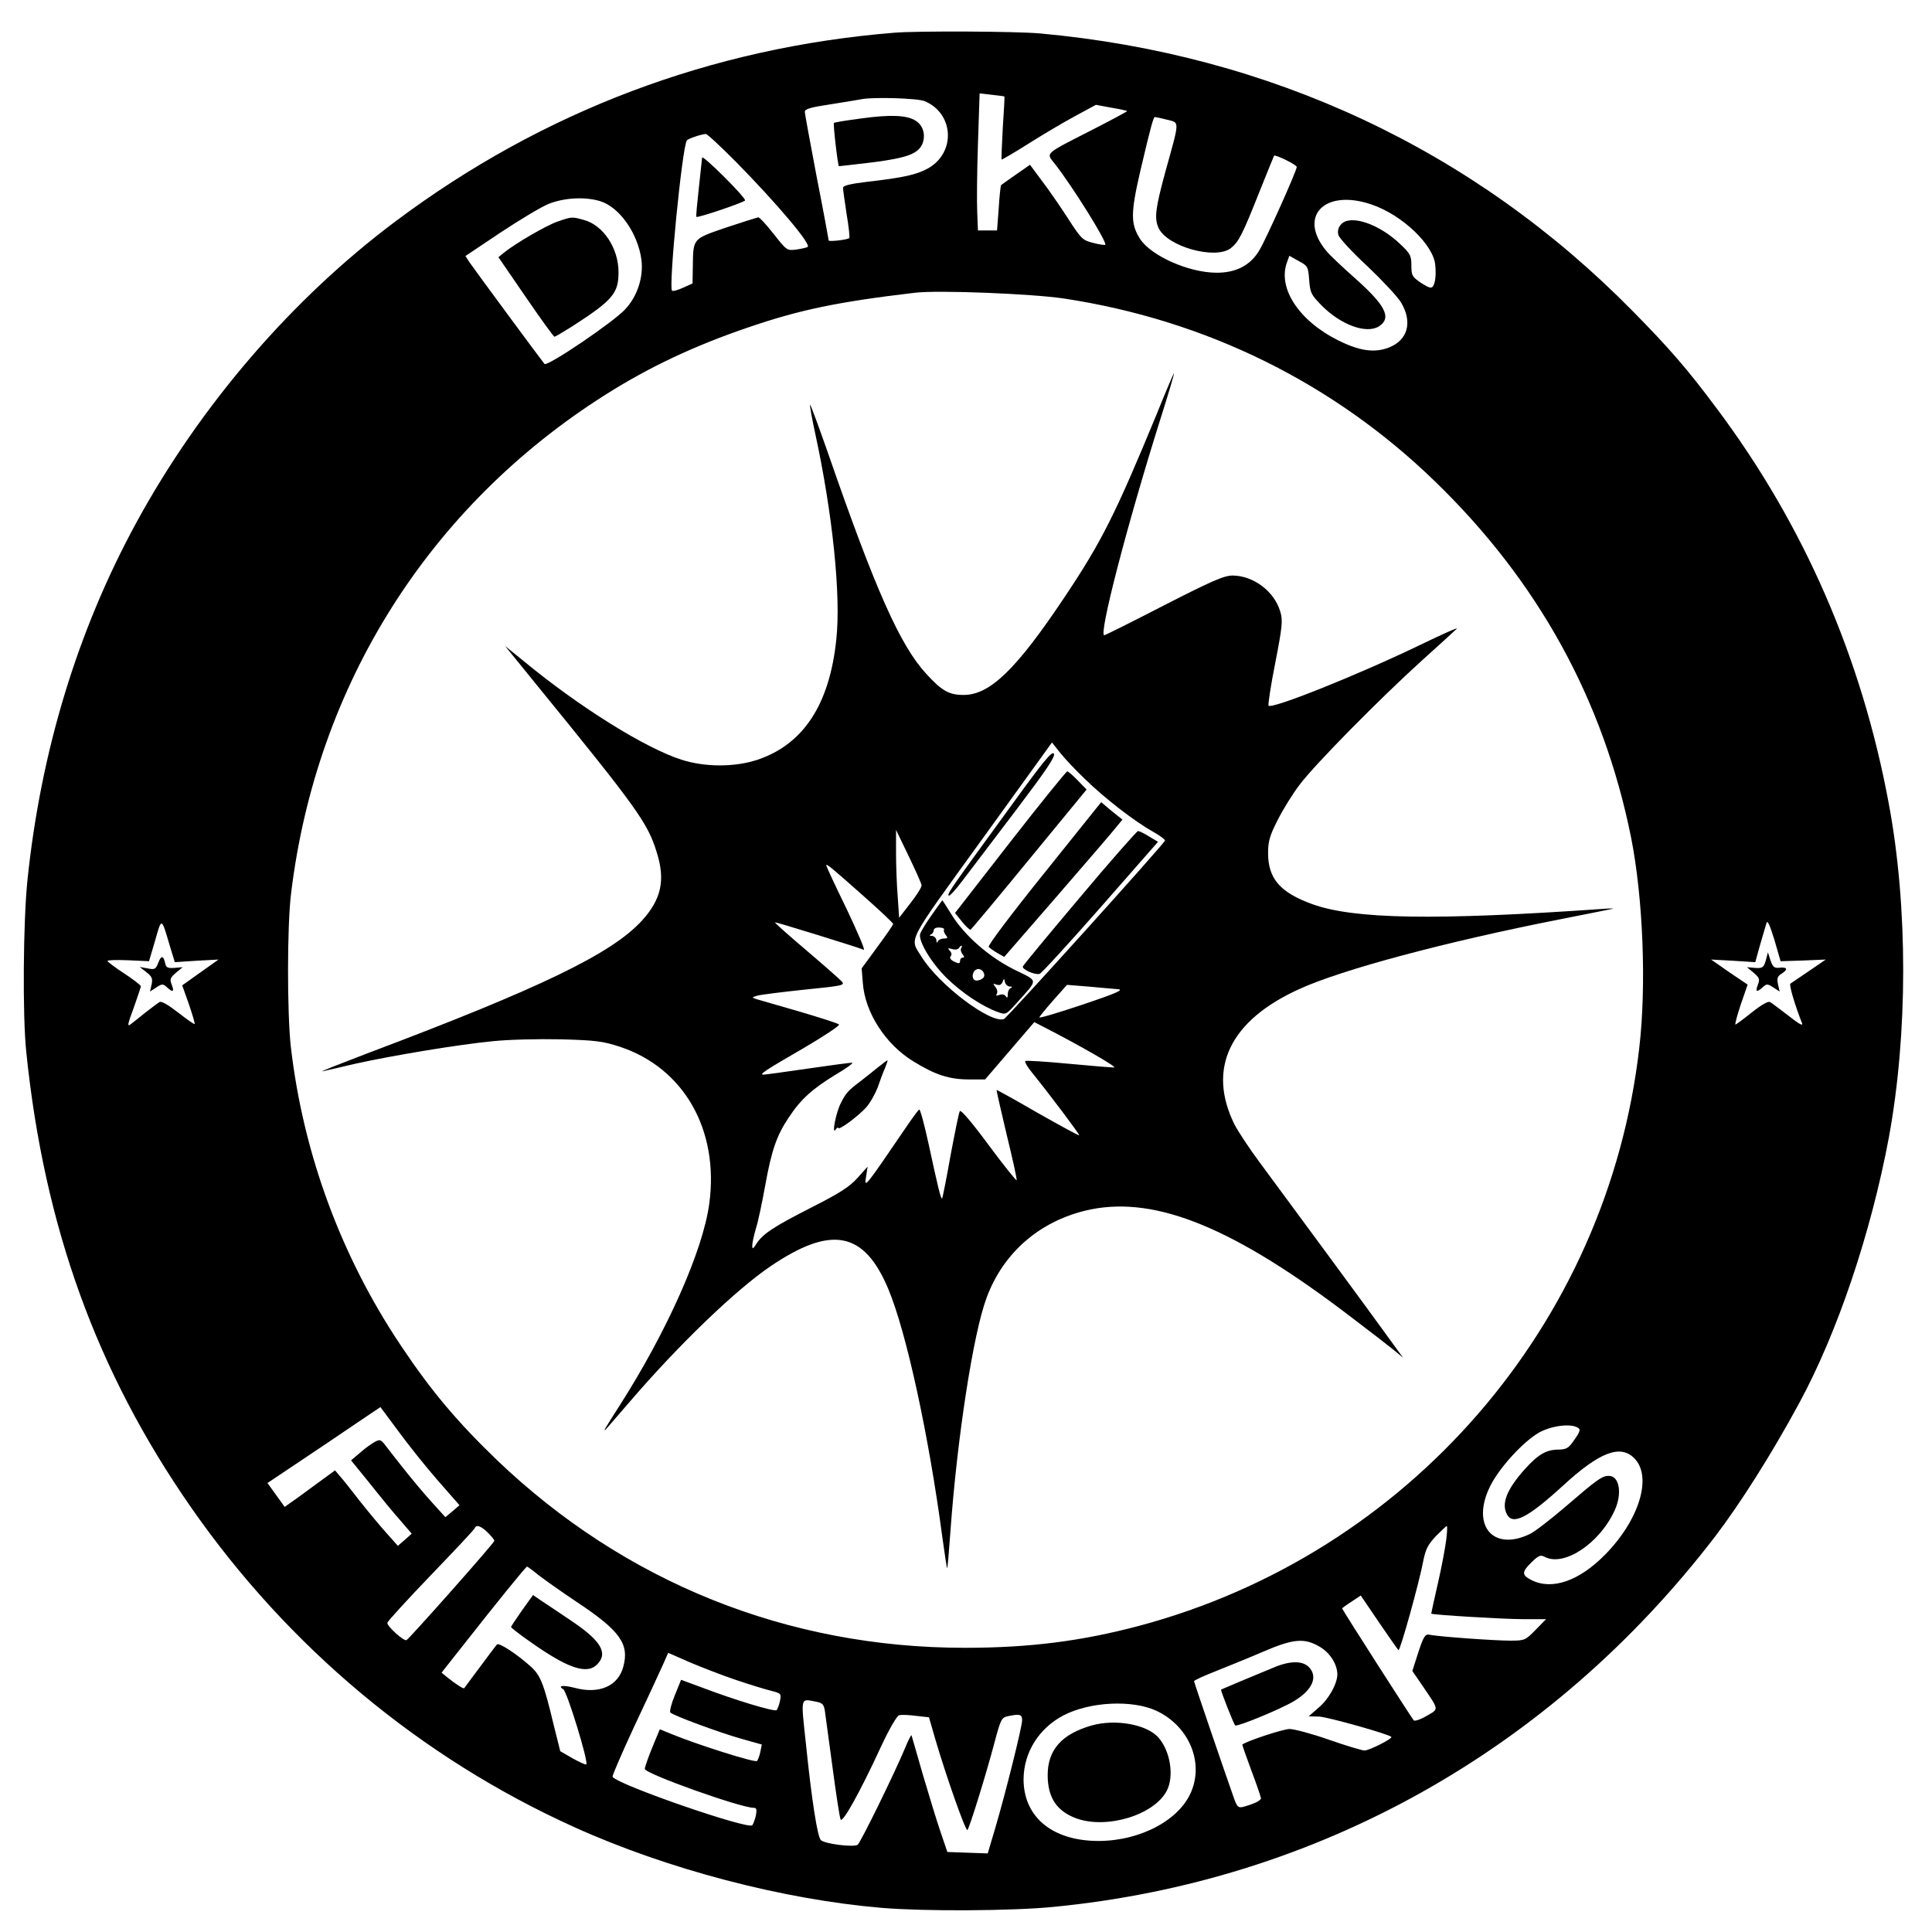
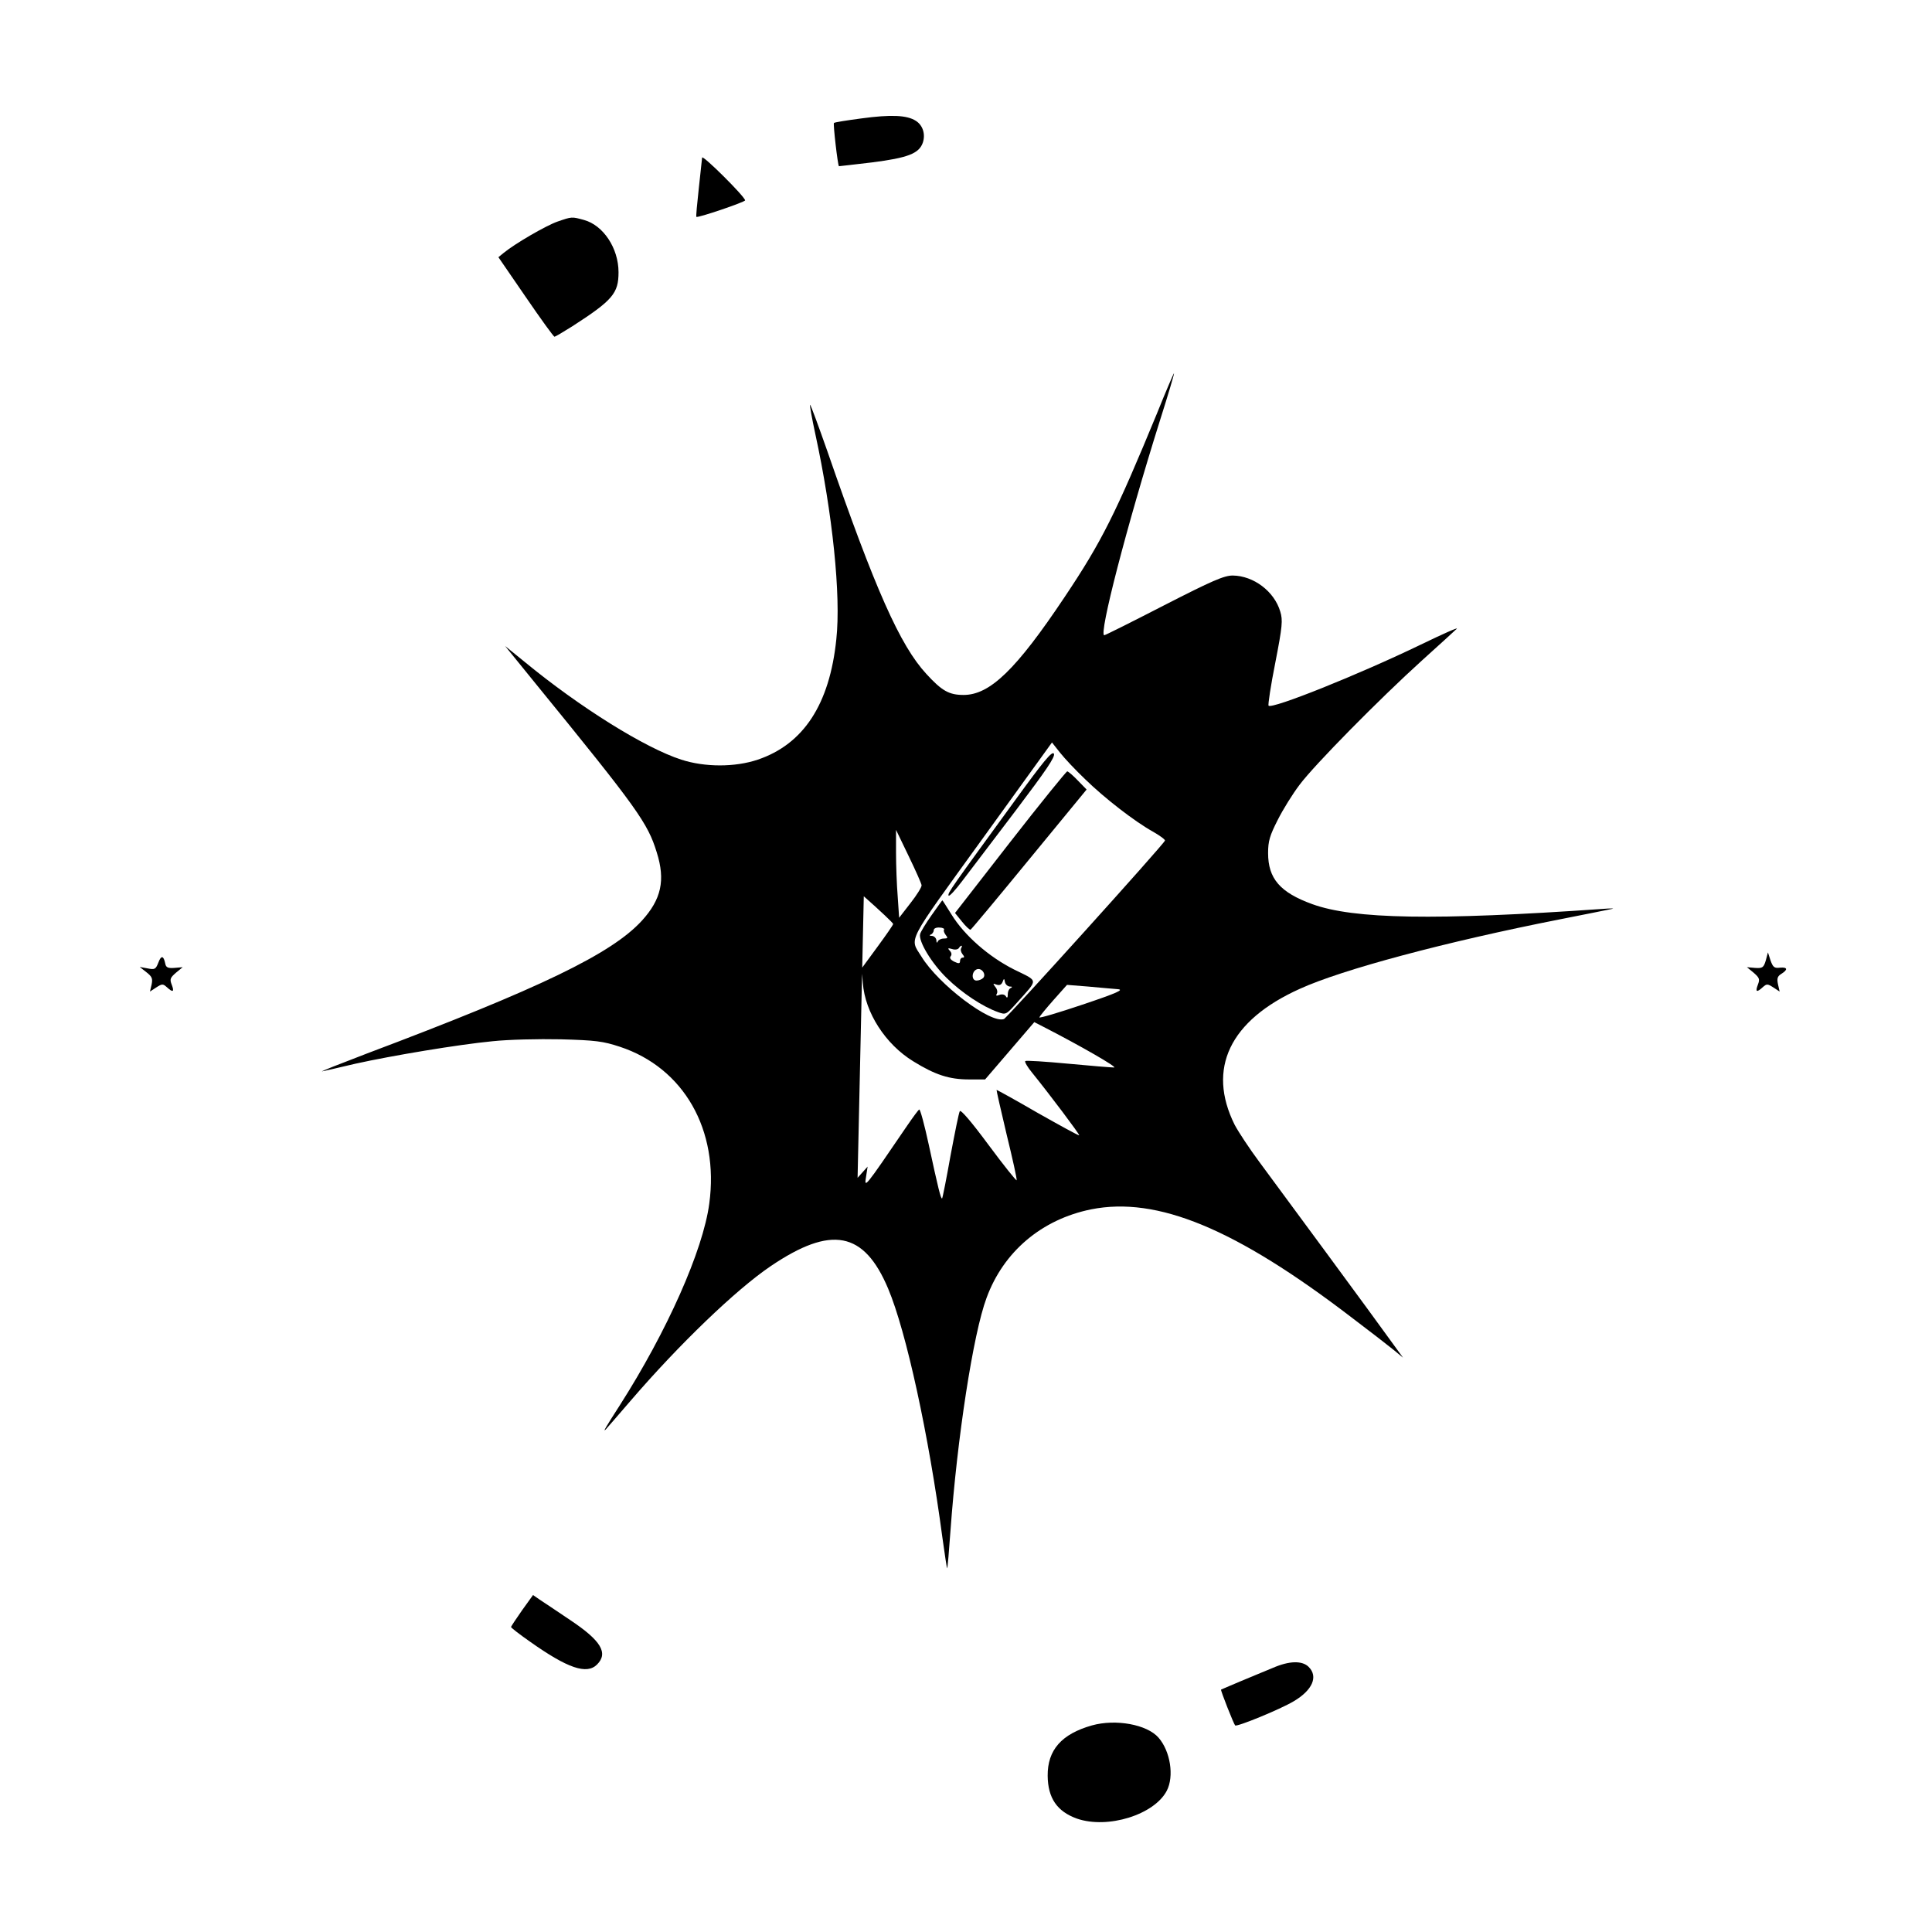
<svg xmlns="http://www.w3.org/2000/svg" version="1.0" width="809pt" height="809pt" viewBox="0 0 809 809" preserveAspectRatio="xMidYMid meet">
  <g transform="translate(0,809) scale(0.1,-0.1)" fill="#000000" stroke="none">
-     <path d="M3745 7953 c-766 -62 -1471 -328 -2085 -787 -437 -326 -822 -774 -1090 -1266 -246 -452 -399 -956 -455 -1495 -18 -173 -21 -568 -5 -720 75 -731 294 -1338 690 -1907 407 -585 961 -1048 1605 -1339 389 -176 873 -303 1288 -338 179 -15 544 -13 717 4 1105 107 2084 655 2771 1550 104 136 238 347 352 558 161 296 301 713 376 1112 80 434 81 967 0 1400 -113 610 -355 1167 -720 1654 -121 163 -201 255 -353 409 -664 675 -1516 1074 -2481 1162 -100 9 -512 11 -610 3z m461 -267 c1 -1 -2 -59 -7 -131 -4 -71 -6 -131 -5 -133 2 -1 52 28 112 66 60 38 148 90 196 116 l87 47 65 -12 c36 -6 66 -13 66 -14 0 -2 -67 -38 -149 -80 -202 -103 -191 -94 -154 -141 75 -96 221 -330 211 -339 -2 -2 -25 1 -51 8 -44 11 -50 17 -106 104 -33 51 -82 122 -109 157 l-49 66 -59 -41 c-33 -23 -61 -43 -62 -44 -2 -2 -7 -46 -10 -97 l-7 -93 -40 0 -40 0 -3 75 c-2 41 -1 170 3 287 l7 212 52 -6 c28 -3 51 -6 52 -7z m-333 -20 c121 -52 130 -213 15 -280 -48 -27 -104 -40 -255 -57 -74 -9 -103 -16 -103 -26 0 -7 7 -56 15 -109 9 -53 14 -98 11 -101 -7 -7 -86 -16 -86 -10 0 3 -22 123 -50 265 -27 143 -50 266 -50 274 0 12 26 19 113 32 61 10 119 19 127 21 48 9 234 4 263 -9z m1013 -77 c54 -14 55 2 -5 -214 -43 -158 -48 -198 -30 -239 36 -79 239 -135 303 -85 33 26 48 55 121 239 32 80 59 146 60 148 5 6 95 -38 95 -47 0 -16 -127 -299 -156 -348 -37 -64 -99 -96 -182 -95 -115 1 -270 70 -317 140 -41 63 -41 108 -1 282 46 196 56 230 62 230 3 0 26 -5 50 -11z m-1805 -176 c176 -179 317 -347 301 -357 -5 -3 -26 -8 -48 -11 -38 -5 -40 -4 -94 65 -30 38 -59 70 -65 70 -5 -1 -66 -20 -135 -43 -142 -49 -137 -43 -139 -168 l-1 -66 -40 -18 c-22 -10 -43 -16 -46 -12 -15 15 42 597 62 629 5 7 57 25 79 27 6 1 62 -52 126 -116z m-569 -165 c81 -24 159 -134 174 -246 9 -72 -17 -153 -68 -207 -48 -53 -326 -241 -338 -229 -12 14 -296 399 -315 427 l-16 25 145 97 c80 53 171 108 203 121 65 26 151 31 215 12z m3233 -15 c128 -44 258 -169 265 -253 4 -41 0 -74 -9 -88 -7 -11 -17 -8 -50 13 -38 26 -41 31 -41 73 0 41 -4 50 -48 91 -88 84 -208 124 -246 82 -12 -13 -16 -28 -12 -44 3 -13 57 -72 121 -131 63 -60 127 -128 142 -153 49 -83 28 -158 -53 -189 -59 -22 -120 -14 -209 30 -167 83 -257 221 -215 330 l9 25 39 -22 c38 -20 40 -24 44 -79 4 -54 8 -62 52 -107 81 -82 189 -121 241 -87 53 35 27 87 -100 200 -52 46 -106 97 -120 114 -123 146 -8 264 190 195z m-1290 -393 c594 -90 1128 -353 1553 -765 432 -418 706 -915 822 -1492 50 -252 65 -619 34 -883 -133 -1156 -966 -2117 -2094 -2418 -241 -64 -459 -92 -730 -92 -742 0 -1424 274 -1960 787 -165 159 -274 288 -399 475 -252 375 -411 806 -463 1253 -16 142 -16 510 1 645 106 872 578 1620 1316 2087 183 116 374 206 601 283 214 73 372 106 694 144 97 12 491 -4 625 -24z m-3745 -2707 l22 -72 91 6 92 5 -76 -54 -76 -54 28 -79 c15 -44 26 -81 24 -83 -2 -2 -33 20 -69 48 -41 32 -70 49 -78 44 -7 -4 -33 -24 -58 -43 -25 -20 -53 -43 -63 -50 -15 -12 -13 0 13 69 16 46 30 87 30 90 0 4 -31 28 -70 54 -39 25 -70 49 -70 52 0 4 39 5 87 3 l87 -4 26 88 c27 96 26 96 60 -20z m6841 -65 l94 4 -70 -48 c-38 -25 -73 -50 -78 -53 -6 -6 20 -93 49 -166 5 -13 -13 -3 -56 31 -36 28 -71 54 -78 58 -8 5 -37 -12 -76 -43 -35 -28 -66 -51 -69 -51 -3 0 7 38 22 83 l29 84 -77 52 -76 53 92 -5 93 -6 20 72 c12 40 24 81 27 92 4 14 14 -9 33 -70 l26 -90 95 3z m-5718 -2177 l91 -104 -29 -25 -30 -25 -58 64 c-32 35 -86 100 -120 143 -34 43 -69 88 -78 100 -15 18 -20 19 -40 8 -13 -7 -41 -27 -61 -45 l-38 -32 78 -96 c42 -53 99 -123 127 -154 l49 -57 -29 -26 -29 -25 -48 54 c-27 30 -77 90 -111 133 -34 44 -71 91 -83 104 l-21 25 -74 -54 c-41 -30 -88 -65 -106 -77 l-31 -22 -36 50 -36 50 133 89 c72 48 179 120 236 159 l104 70 75 -101 c41 -56 115 -149 165 -206z m4775 220 c11 -6 8 -17 -15 -49 -24 -36 -33 -41 -66 -42 -52 0 -86 -20 -142 -82 -75 -84 -99 -143 -75 -189 25 -47 87 -15 236 121 151 139 239 173 297 114 77 -76 22 -258 -122 -404 -109 -111 -223 -150 -309 -106 -41 21 -40 34 2 75 29 28 37 31 54 22 81 -43 230 56 293 194 33 71 20 145 -24 145 -29 0 -48 -14 -184 -131 -62 -53 -128 -104 -148 -113 -155 -74 -246 38 -165 201 38 77 138 186 204 224 52 29 134 40 164 20z m-4566 -438 c15 -15 28 -30 28 -35 0 -9 -357 -411 -368 -416 -13 -4 -83 60 -80 73 2 7 84 97 183 200 99 103 182 191 183 196 6 16 25 10 54 -18z m4014 -30 c-4 -32 -19 -114 -35 -183 -16 -69 -28 -126 -28 -127 6 -5 301 -23 382 -23 l99 0 -44 -45 c-43 -44 -46 -45 -107 -45 -65 0 -304 17 -338 25 -17 3 -24 -7 -46 -74 l-25 -78 44 -64 c69 -102 68 -94 16 -124 -25 -15 -50 -23 -54 -19 -9 10 -300 464 -300 469 0 1 17 14 39 28 l39 26 78 -115 c43 -63 79 -114 80 -114 8 0 87 284 104 375 10 49 20 68 53 103 23 23 43 42 45 42 3 0 2 -26 -2 -57z m-3803 -147 c23 -18 96 -70 162 -114 181 -120 221 -176 195 -271 -21 -81 -101 -116 -202 -89 -51 13 -75 10 -49 -6 16 -11 106 -304 96 -314 -2 -3 -28 9 -57 25 l-52 30 -28 112 c-41 172 -55 206 -96 243 -59 53 -133 101 -141 92 -5 -5 -36 -47 -71 -94 -35 -47 -65 -87 -66 -89 -3 -4 -33 15 -72 46 l-23 19 82 104 c159 202 271 340 276 340 2 0 23 -15 46 -34z m3272 -301 c44 -25 75 -74 75 -117 -1 -40 -36 -103 -79 -139 l-41 -36 44 -1 c37 -2 290 -73 302 -85 7 -7 -93 -57 -112 -57 -11 0 -77 20 -149 45 -71 25 -146 45 -165 45 -26 0 -173 -48 -198 -65 -1 -1 16 -50 38 -109 22 -58 40 -111 40 -116 0 -10 -30 -24 -74 -36 -20 -5 -25 0 -36 28 -35 98 -170 493 -170 498 0 4 42 23 93 43 50 20 139 56 197 81 125 54 172 58 235 21z m-2442 -140 c56 -19 122 -39 146 -45 42 -11 43 -12 37 -43 -4 -17 -10 -34 -14 -38 -8 -8 -174 42 -308 93 l-92 34 -26 -64 c-15 -36 -23 -69 -19 -73 13 -13 208 -85 301 -111 l82 -23 -6 -30 c-3 -16 -10 -34 -14 -39 -8 -8 -243 66 -356 112 l-51 21 -32 -77 c-17 -42 -31 -82 -31 -89 0 -20 401 -163 456 -163 12 0 14 -7 9 -33 -4 -17 -11 -36 -15 -40 -18 -19 -565 170 -585 203 -2 4 39 99 91 211 53 112 106 227 119 256 l23 52 91 -40 c50 -21 137 -55 194 -74z m336 -91 c25 -5 31 -12 35 -38 2 -17 17 -123 32 -236 15 -113 30 -211 34 -219 8 -16 80 112 169 305 37 79 67 130 77 132 9 2 41 1 70 -3 l54 -6 25 -87 c50 -170 129 -392 136 -385 9 10 79 236 114 369 26 97 29 102 57 108 49 10 58 7 58 -17 0 -28 -69 -304 -112 -450 l-32 -108 -85 3 -84 3 -29 85 c-16 47 -49 155 -74 240 -24 85 -46 159 -47 163 -1 5 -13 -18 -26 -50 -44 -106 -188 -400 -200 -408 -18 -11 -139 4 -154 20 -14 14 -38 166 -62 400 -22 205 -25 192 44 179z m1424 -38 c141 -67 203 -226 138 -354 -61 -119 -235 -200 -411 -190 -176 10 -284 108 -284 258 1 112 64 213 167 267 112 58 289 66 390 19z" />
    <path d="M3606 7594 c-60 -8 -112 -16 -114 -19 -4 -4 16 -178 21 -181 1 0 64 7 139 16 149 19 196 37 212 82 12 35 1 73 -29 92 -37 24 -104 27 -229 10z" />
    <path d="M2940 7430 c-1 -8 -7 -67 -14 -130 -7 -63 -12 -117 -10 -118 4 -6 204 62 204 69 0 15 -179 193 -180 179z" />
    <path d="M2334 7162 c-48 -17 -176 -91 -225 -131 l-22 -18 114 -166 c63 -92 117 -167 121 -167 3 0 37 20 75 44 169 109 193 138 193 226 0 101 -64 197 -145 219 -51 14 -50 14 -111 -7z" />
-     <path d="M4846 6362 c-174 -422 -232 -539 -388 -772 -203 -304 -313 -410 -423 -410 -61 0 -91 17 -156 88 -110 119 -214 353 -415 934 -38 108 -70 195 -72 193 -2 -2 8 -57 22 -122 72 -332 108 -677 88 -860 -28 -272 -137 -439 -329 -504 -95 -32 -221 -32 -320 0 -152 49 -425 219 -658 411 l-80 65 125 -154 c432 -530 472 -587 510 -710 37 -117 19 -197 -62 -286 -127 -139 -426 -283 -1153 -557 -115 -44 -199 -77 -185 -74 14 3 76 17 139 32 154 34 429 80 574 94 66 7 190 10 285 8 146 -4 177 -8 247 -31 268 -88 417 -348 375 -657 -26 -196 -177 -535 -375 -845 -61 -95 -72 -114 -58 -100 5 6 52 59 104 120 202 235 441 465 586 563 254 172 391 146 492 -94 76 -180 170 -613 227 -1041 10 -73 19 -131 20 -130 2 1 8 72 14 157 28 388 95 825 151 975 71 194 231 329 438 371 277 55 604 -80 1091 -453 74 -56 153 -117 175 -135 l40 -33 -40 55 c-75 105 -488 665 -562 765 -41 55 -87 125 -103 155 -117 235 -21 437 272 569 177 81 611 197 1088 291 107 21 206 41 220 44 14 2 -4 3 -40 0 -703 -49 -1041 -43 -1215 20 -135 49 -185 107 -185 214 0 50 7 73 40 138 22 44 63 110 92 148 62 83 333 358 513 521 72 65 137 124 145 132 8 8 -59 -22 -150 -66 -263 -127 -623 -271 -638 -256 -3 3 9 84 28 179 30 154 32 179 21 215 -25 85 -112 150 -199 151 -36 0 -85 -21 -288 -125 -134 -69 -246 -125 -250 -125 -24 0 93 454 235 905 33 104 59 191 57 192 -1 1 -33 -73 -70 -165z m-302 -1535 c81 -79 206 -176 283 -219 30 -17 53 -34 51 -38 -6 -17 -661 -742 -674 -747 -55 -21 -274 144 -346 262 -50 80 -66 47 254 490 l293 406 34 -43 c19 -24 66 -74 105 -111z m-685 -444 c1 -7 -20 -41 -46 -74 l-48 -62 -6 89 c-4 49 -7 132 -7 184 l0 95 53 -110 c29 -60 54 -116 54 -122z m-242 -46 c68 -60 123 -112 123 -116 0 -4 -30 -47 -66 -96 l-66 -90 5 -61 c9 -124 95 -257 211 -328 92 -57 151 -76 234 -76 l67 0 103 120 103 120 37 -19 c156 -80 314 -171 297 -171 -11 0 -98 7 -193 16 -95 9 -175 14 -179 11 -3 -4 10 -26 29 -49 72 -89 200 -259 197 -262 -2 -2 -80 41 -174 94 -93 54 -171 97 -172 96 -1 -1 18 -85 42 -186 25 -102 44 -188 42 -192 -1 -4 -54 62 -117 147 -71 96 -117 150 -121 142 -4 -6 -21 -91 -39 -187 -17 -96 -33 -176 -35 -178 -5 -5 -17 44 -56 225 -18 83 -36 150 -40 147 -4 -2 -26 -32 -50 -67 -182 -267 -181 -266 -172 -211 l6 39 -42 -47 c-33 -37 -73 -63 -189 -122 -161 -82 -206 -111 -234 -153 -15 -24 -18 -25 -18 -8 0 11 7 42 15 70 9 27 26 108 39 180 27 149 48 210 99 286 50 76 99 120 196 179 46 27 77 50 69 50 -9 0 -93 -11 -188 -25 -95 -14 -177 -25 -183 -25 -20 0 5 17 166 110 87 51 155 96 150 100 -4 5 -80 29 -168 55 -88 25 -169 49 -180 52 -18 6 -17 7 7 14 14 4 103 15 197 25 158 16 170 18 156 34 -8 9 -75 68 -149 131 -73 62 -133 115 -131 117 2 2 333 -100 372 -115 7 -3 -26 74 -72 171 -47 96 -85 178 -85 182 0 9 16 -4 157 -129z m1063 -389 c28 -2 1 -15 -148 -65 -101 -34 -182 -58 -180 -53 2 5 28 37 59 72 l57 64 88 -7 c49 -5 105 -9 124 -11z" />
+     <path d="M4846 6362 c-174 -422 -232 -539 -388 -772 -203 -304 -313 -410 -423 -410 -61 0 -91 17 -156 88 -110 119 -214 353 -415 934 -38 108 -70 195 -72 193 -2 -2 8 -57 22 -122 72 -332 108 -677 88 -860 -28 -272 -137 -439 -329 -504 -95 -32 -221 -32 -320 0 -152 49 -425 219 -658 411 l-80 65 125 -154 c432 -530 472 -587 510 -710 37 -117 19 -197 -62 -286 -127 -139 -426 -283 -1153 -557 -115 -44 -199 -77 -185 -74 14 3 76 17 139 32 154 34 429 80 574 94 66 7 190 10 285 8 146 -4 177 -8 247 -31 268 -88 417 -348 375 -657 -26 -196 -177 -535 -375 -845 -61 -95 -72 -114 -58 -100 5 6 52 59 104 120 202 235 441 465 586 563 254 172 391 146 492 -94 76 -180 170 -613 227 -1041 10 -73 19 -131 20 -130 2 1 8 72 14 157 28 388 95 825 151 975 71 194 231 329 438 371 277 55 604 -80 1091 -453 74 -56 153 -117 175 -135 l40 -33 -40 55 c-75 105 -488 665 -562 765 -41 55 -87 125 -103 155 -117 235 -21 437 272 569 177 81 611 197 1088 291 107 21 206 41 220 44 14 2 -4 3 -40 0 -703 -49 -1041 -43 -1215 20 -135 49 -185 107 -185 214 0 50 7 73 40 138 22 44 63 110 92 148 62 83 333 358 513 521 72 65 137 124 145 132 8 8 -59 -22 -150 -66 -263 -127 -623 -271 -638 -256 -3 3 9 84 28 179 30 154 32 179 21 215 -25 85 -112 150 -199 151 -36 0 -85 -21 -288 -125 -134 -69 -246 -125 -250 -125 -24 0 93 454 235 905 33 104 59 191 57 192 -1 1 -33 -73 -70 -165z m-302 -1535 c81 -79 206 -176 283 -219 30 -17 53 -34 51 -38 -6 -17 -661 -742 -674 -747 -55 -21 -274 144 -346 262 -50 80 -66 47 254 490 l293 406 34 -43 c19 -24 66 -74 105 -111z m-685 -444 c1 -7 -20 -41 -46 -74 l-48 -62 -6 89 c-4 49 -7 132 -7 184 l0 95 53 -110 c29 -60 54 -116 54 -122z m-242 -46 c68 -60 123 -112 123 -116 0 -4 -30 -47 -66 -96 l-66 -90 5 -61 c9 -124 95 -257 211 -328 92 -57 151 -76 234 -76 l67 0 103 120 103 120 37 -19 c156 -80 314 -171 297 -171 -11 0 -98 7 -193 16 -95 9 -175 14 -179 11 -3 -4 10 -26 29 -49 72 -89 200 -259 197 -262 -2 -2 -80 41 -174 94 -93 54 -171 97 -172 96 -1 -1 18 -85 42 -186 25 -102 44 -188 42 -192 -1 -4 -54 62 -117 147 -71 96 -117 150 -121 142 -4 -6 -21 -91 -39 -187 -17 -96 -33 -176 -35 -178 -5 -5 -17 44 -56 225 -18 83 -36 150 -40 147 -4 -2 -26 -32 -50 -67 -182 -267 -181 -266 -172 -211 l6 39 -42 -47 z m1063 -389 c28 -2 1 -15 -148 -65 -101 -34 -182 -58 -180 -53 2 5 28 37 59 72 l57 64 88 -7 c49 -5 105 -9 124 -11z" />
    <path d="M4250 4738 c-268 -368 -282 -387 -278 -398 2 -6 28 22 58 62 31 40 131 173 224 295 127 168 166 225 159 237 -7 13 -44 -32 -163 -196z" />
    <path d="M4230 4564 l-231 -297 29 -36 c16 -20 32 -35 36 -34 4 2 114 134 246 295 l240 292 -37 38 c-20 21 -40 38 -44 38 -4 0 -112 -133 -239 -296z" />
-     <path d="M4372 4433 c-140 -174 -236 -302 -232 -308 5 -5 21 -17 37 -26 l28 -16 225 259 c124 143 235 272 247 288 l23 28 -45 36 -44 37 -239 -298z" />
-     <path d="M4521 4331 c-129 -153 -236 -282 -238 -288 -4 -12 49 -36 70 -31 7 1 122 127 255 278 l241 275 -37 22 c-20 13 -41 23 -47 23 -5 -1 -116 -126 -244 -279z" />
    <path d="M3901 4258 c-24 -34 -46 -70 -48 -79 -8 -30 48 -123 112 -185 63 -62 151 -120 214 -142 33 -12 34 -11 79 39 91 102 92 88 -11 139 -106 53 -209 143 -263 231 -20 32 -37 59 -38 59 -1 0 -21 -28 -45 -62z m52 -61 c-3 -4 1 -14 7 -22 10 -12 9 -15 -8 -15 -11 0 -23 -6 -25 -12 -3 -8 -6 -6 -6 5 -1 9 -9 17 -18 18 -11 0 -13 3 -5 6 6 2 12 11 12 18 0 7 10 12 24 11 13 0 22 -5 19 -9z m72 -77 c-4 -6 -1 -17 5 -25 9 -11 9 -15 1 -15 -6 0 -11 -6 -11 -14 0 -11 -5 -12 -24 -3 -16 8 -21 16 -15 23 5 6 4 15 -4 23 -10 11 -8 12 10 7 12 -4 24 -2 28 4 3 5 8 10 11 10 3 0 2 -5 -1 -10z m92 -125 c-6 -6 -18 -11 -28 -11 -22 0 -21 38 1 47 20 8 41 -21 27 -36z m111 -36 c11 0 12 -2 5 -6 -7 -2 -13 -14 -13 -26 0 -15 -3 -18 -8 -9 -5 8 -16 10 -27 6 -13 -5 -16 -4 -11 5 4 6 2 19 -6 28 -11 15 -11 16 5 10 12 -4 20 -1 25 11 6 16 7 16 10 0 2 -10 11 -18 20 -19z" />
-     <path d="M3673 3618 c-22 -18 -55 -44 -73 -58 -48 -36 -59 -48 -79 -89 -21 -40 -39 -136 -22 -111 6 8 11 11 11 7 0 -13 84 49 117 86 17 19 38 57 48 83 9 27 23 64 31 82 7 17 12 32 10 32 -2 0 -22 -15 -43 -32z" />
    <path d="M663 4059 c-11 -28 -15 -30 -45 -24 l-33 6 28 -22 c23 -18 27 -26 22 -51 l-7 -30 26 17 c25 16 28 16 45 1 25 -23 32 -20 20 11 -9 23 -6 29 18 50 l28 23 -35 -3 c-27 -2 -35 2 -38 18 -7 34 -17 36 -29 4z" />
    <path d="M7394 4068 c-9 -30 -14 -33 -45 -31 l-34 3 28 -23 c24 -21 27 -27 18 -50 -12 -31 -5 -34 20 -11 17 15 20 15 45 -1 l26 -17 -7 31 c-5 24 -2 33 14 43 29 18 26 29 -6 26 -23 -3 -29 2 -39 30 l-11 34 -9 -34z" />
    <path d="M2186 1347 c-25 -36 -46 -67 -46 -70 0 -3 36 -31 79 -61 158 -112 238 -139 281 -96 48 48 17 100 -112 186 -56 38 -115 77 -130 87 l-26 18 -46 -64z" />
    <path d="M5330 1106 c-30 -12 -91 -38 -135 -56 -44 -19 -81 -34 -82 -35 -3 -2 53 -144 59 -150 7 -7 188 67 245 101 78 46 104 103 63 144 -27 27 -81 26 -150 -4z" />
    <path d="M4572 865 c-127 -36 -186 -103 -185 -211 1 -93 39 -149 122 -179 129 -45 325 16 377 117 31 60 15 165 -35 222 -48 55 -179 79 -279 51z" />
  </g>
</svg>